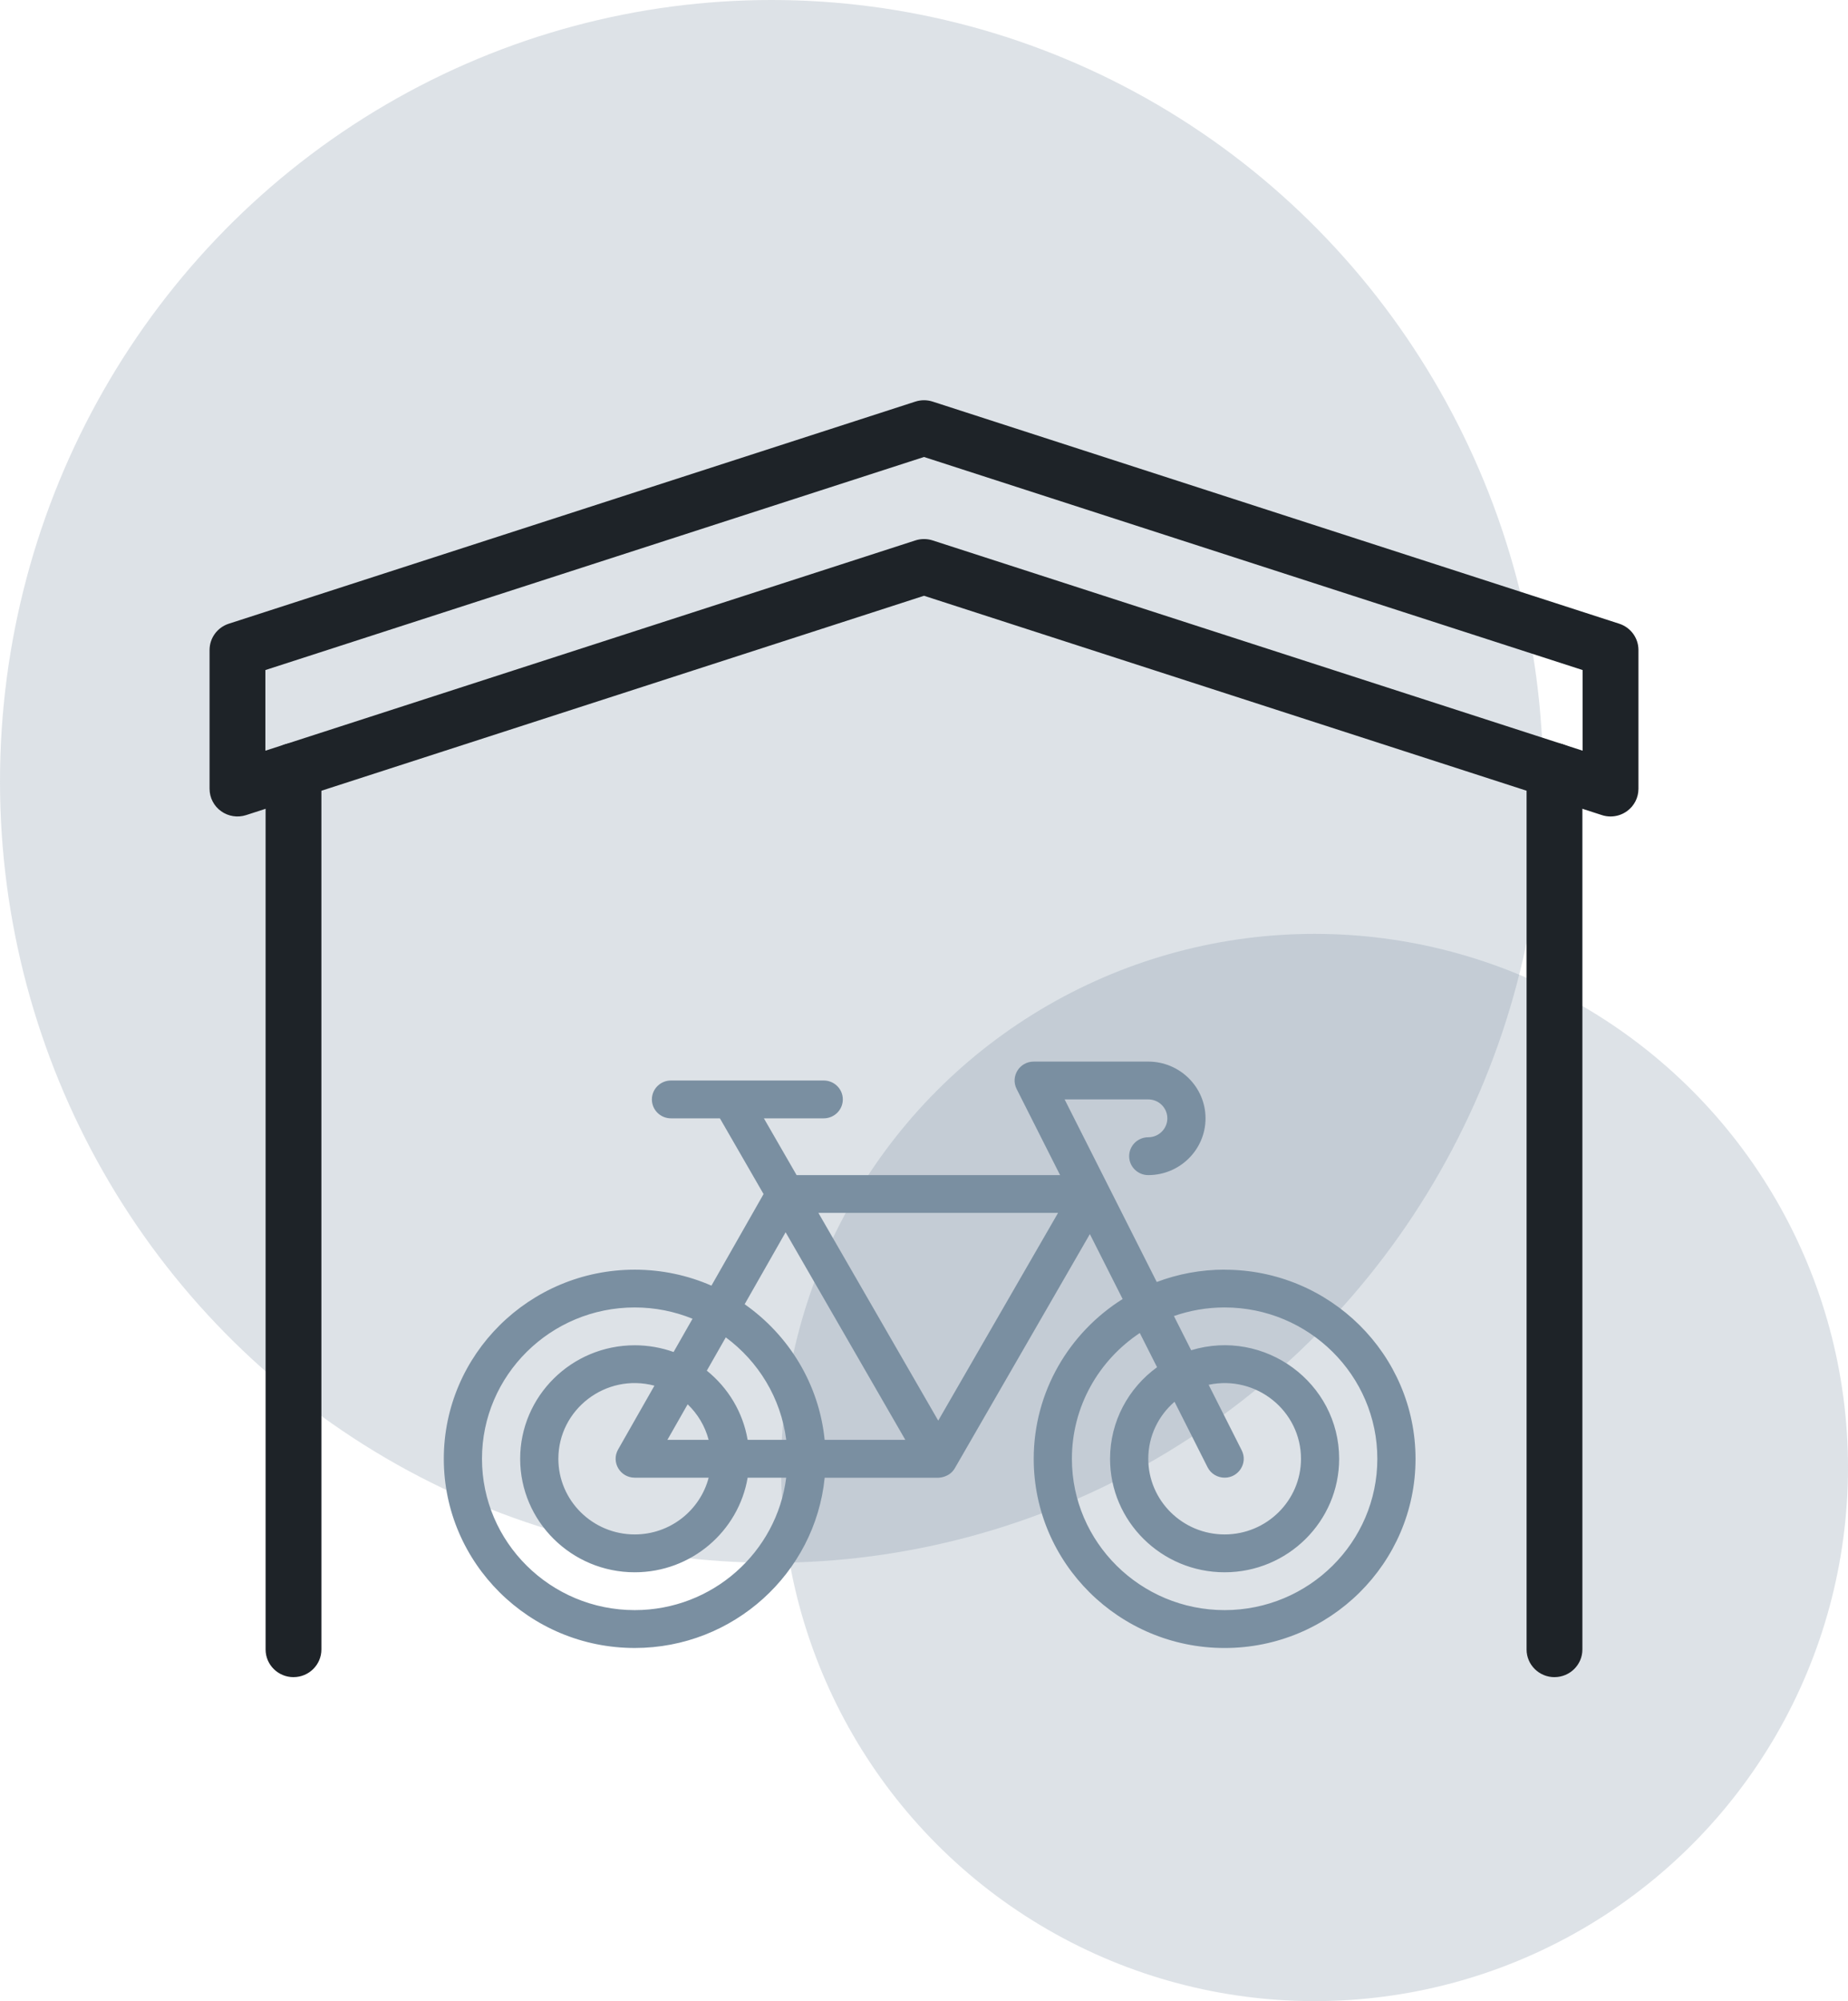
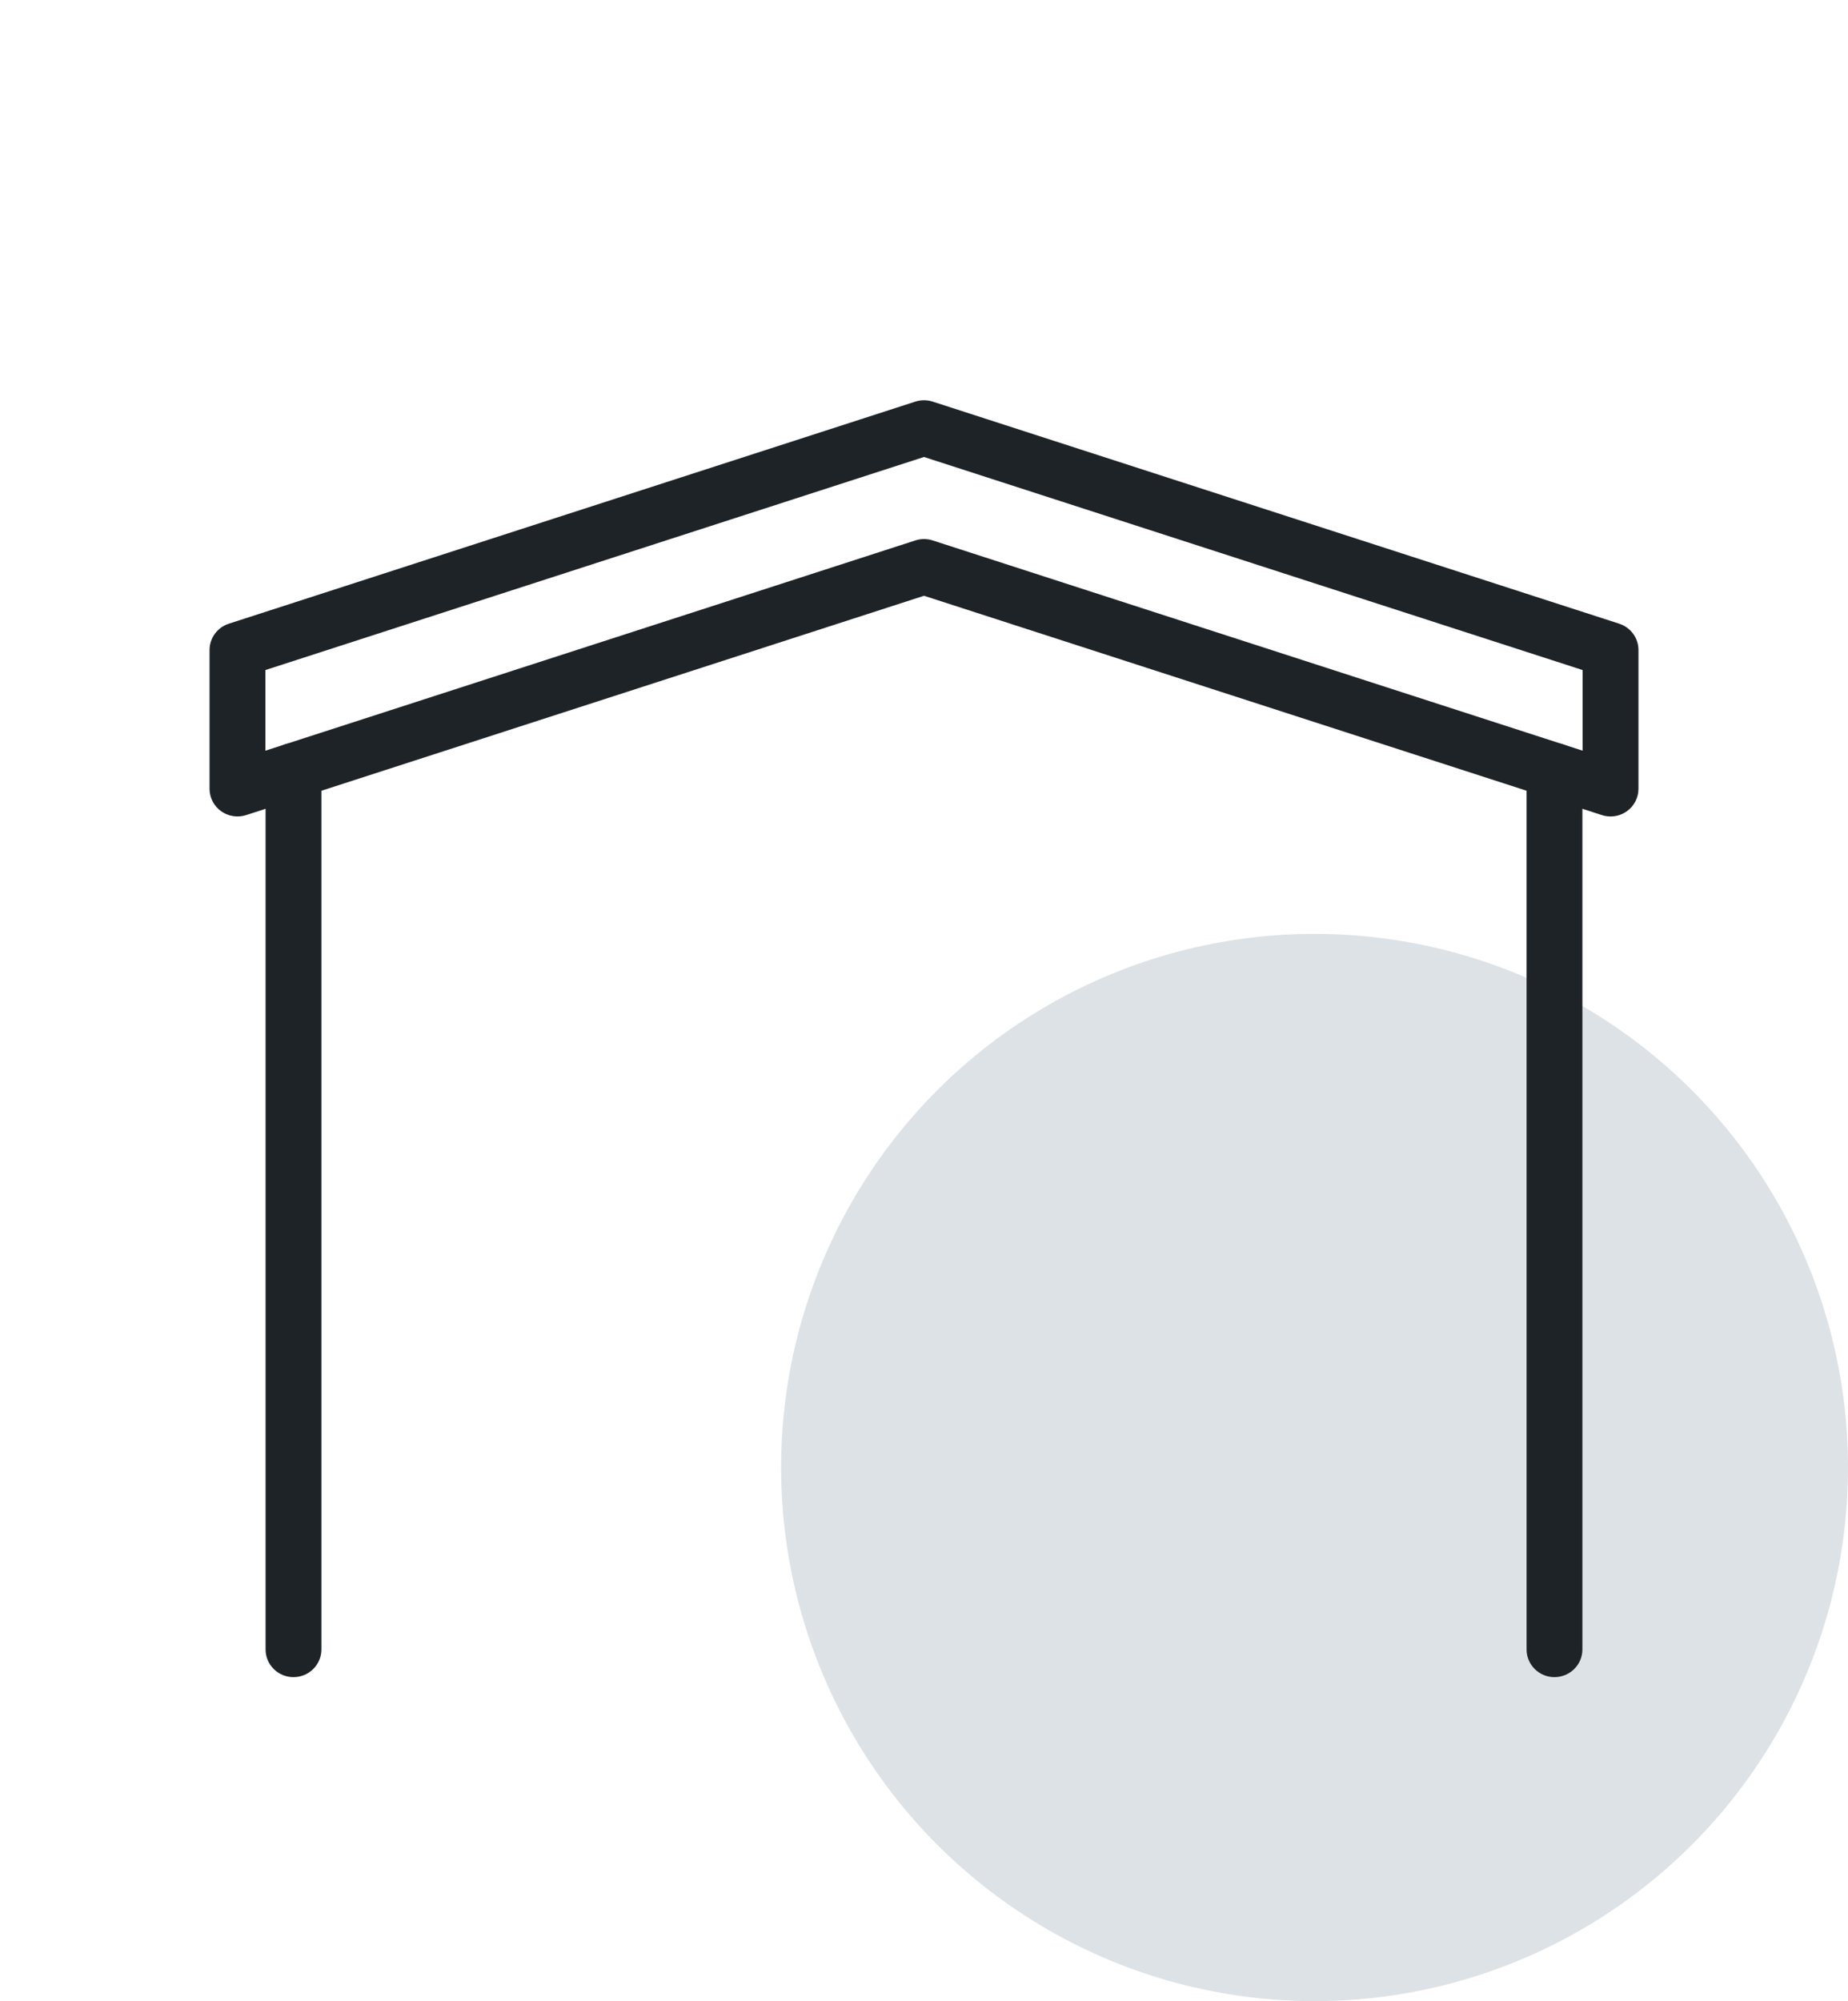
<svg xmlns="http://www.w3.org/2000/svg" width="97" height="105" viewBox="0 0 97 105" fill="none">
-   <ellipse opacity="0.25" cx="40.5" cy="41" rx="40.5" ry="41" fill="#7A8FA1" />
  <circle opacity="0.25" cx="69" cy="77" r="28" fill="#7A8FA1" />
  <g clip-path="url(#clip0_4101_353)">
    <path d="M84.536 42.84C84.383 42.84 84.23 42.817 84.082 42.768L48.501 31.26L12.92 42.768C12.473 42.912 11.984 42.836 11.604 42.563C11.224 42.291 11 41.854 11 41.389V34.106C11 33.477 11.407 32.921 12.01 32.726L48.046 21.072C48.342 20.977 48.66 20.977 48.955 21.072L84.991 32.726C85.594 32.921 86.001 33.477 86.001 34.106V41.389C86.001 41.854 85.777 42.291 85.397 42.563C85.144 42.746 84.842 42.84 84.537 42.84H84.536ZM48.5 28.284C48.653 28.284 48.807 28.308 48.955 28.356L83.071 39.389V35.158L48.5 23.978L13.93 35.158V39.389L48.046 28.356C48.194 28.308 48.347 28.284 48.501 28.284H48.5Z" fill="#1E2328" />
    <path d="M15.406 88C14.596 88 13.941 87.35 13.941 86.55V40.438C13.941 39.636 14.598 38.987 15.406 38.987C16.214 38.987 16.87 39.637 16.87 40.438V86.549C16.87 87.35 16.214 87.999 15.406 87.999V88Z" fill="#1E2328" />
    <path d="M81.593 88C80.784 88 80.129 87.35 80.129 86.55V40.438C80.129 39.636 80.785 38.987 81.593 38.987C82.401 38.987 83.058 39.637 83.058 40.438V86.549C83.058 87.35 82.401 87.999 81.593 87.999V88Z" fill="#1E2328" />
-     <path d="M64.28 66.618C63.026 66.618 61.825 66.848 60.717 67.266L55.881 57.686H60.271C60.824 57.686 61.273 58.132 61.273 58.679C61.273 59.226 60.824 59.672 60.271 59.672C59.718 59.672 59.268 60.116 59.268 60.665C59.268 61.213 59.717 61.658 60.271 61.658C61.928 61.658 63.277 60.322 63.277 58.68C63.277 57.038 61.928 55.702 60.271 55.702H54.258C53.515 55.702 53.029 56.478 53.362 57.139L55.643 61.658H41.813L40.096 58.68H43.236C43.79 58.68 44.239 58.236 44.239 57.687C44.239 57.139 43.79 56.694 43.236 56.694H35.219C34.666 56.694 34.217 57.139 34.217 57.687C34.217 58.236 34.666 58.68 35.219 58.68H37.788L40.079 62.653L37.343 67.458C36.109 66.92 34.747 66.62 33.316 66.62C27.79 66.62 23.295 71.073 23.295 76.545C23.295 82.018 27.79 86.47 33.316 86.47C38.502 86.47 42.782 82.546 43.287 77.538H49.245C49.257 77.534 49.826 77.543 50.118 77.038L57.206 64.754L58.926 68.16C56.123 69.922 54.259 73.023 54.259 76.546C54.259 82.019 58.755 86.471 64.28 86.471C69.805 86.471 74.3 82.019 74.3 76.546C74.3 71.074 69.805 66.622 64.28 66.622V66.618ZM33.316 84.483C28.895 84.483 25.299 80.921 25.299 76.543C25.299 72.165 28.895 68.602 33.316 68.602C34.389 68.602 35.414 68.814 36.35 69.195L35.356 70.94C34.718 70.712 34.031 70.587 33.316 70.587C30 70.587 27.303 73.259 27.303 76.543C27.303 79.826 30 82.498 33.316 82.498C36.289 82.498 38.764 80.348 39.243 77.536H41.267C40.772 81.447 37.396 84.483 33.316 84.483ZM33.316 77.534H37.197C36.751 79.244 35.181 80.512 33.316 80.512C31.105 80.512 29.308 78.732 29.308 76.543C29.308 73.953 31.794 72.03 34.35 72.707L32.444 76.054C32.068 76.716 32.55 77.534 33.317 77.534H33.316ZM35.031 75.55L36.094 73.684C36.619 74.187 37.008 74.828 37.196 75.55H35.03H35.031ZM39.243 75.55C38.995 74.093 38.212 72.813 37.1 71.919L38.096 70.172C39.806 71.434 40.99 73.354 41.269 75.55H39.243ZM43.285 75.55C42.99 72.614 41.397 70.052 39.086 68.433L41.236 64.657L47.52 75.55H43.284H43.285ZM49.248 74.542L42.957 63.64H55.537L49.246 74.542H49.248ZM65.176 76.098L63.441 72.66C65.947 72.13 68.288 74.034 68.288 76.543C68.288 78.732 66.49 80.512 64.28 80.512C62.07 80.512 60.272 78.732 60.272 76.543C60.272 75.35 60.807 74.279 61.65 73.551L63.384 76.986C63.559 77.334 63.913 77.534 64.281 77.534C65.018 77.534 65.512 76.762 65.176 76.098ZM64.28 84.483C59.86 84.483 56.263 80.921 56.263 76.543C56.263 73.795 57.679 71.37 59.827 69.944L60.733 71.738C59.239 72.822 58.266 74.572 58.266 76.543C58.266 79.826 60.964 82.498 64.279 82.498C67.594 82.498 70.291 79.826 70.291 76.543C70.291 72.556 66.386 69.678 62.524 70.847L61.618 69.053C62.451 68.762 63.346 68.602 64.279 68.602C68.699 68.602 72.295 72.165 72.295 76.543C72.295 80.921 68.699 84.483 64.279 84.483H64.28Z" fill="#7A8FA1" />
  </g>
  <defs>
    <clipPath id="clip0_4101_353">
      <rect width="75" height="67" fill="white" transform="translate(11 21)" />
    </clipPath>
  </defs>
</svg>